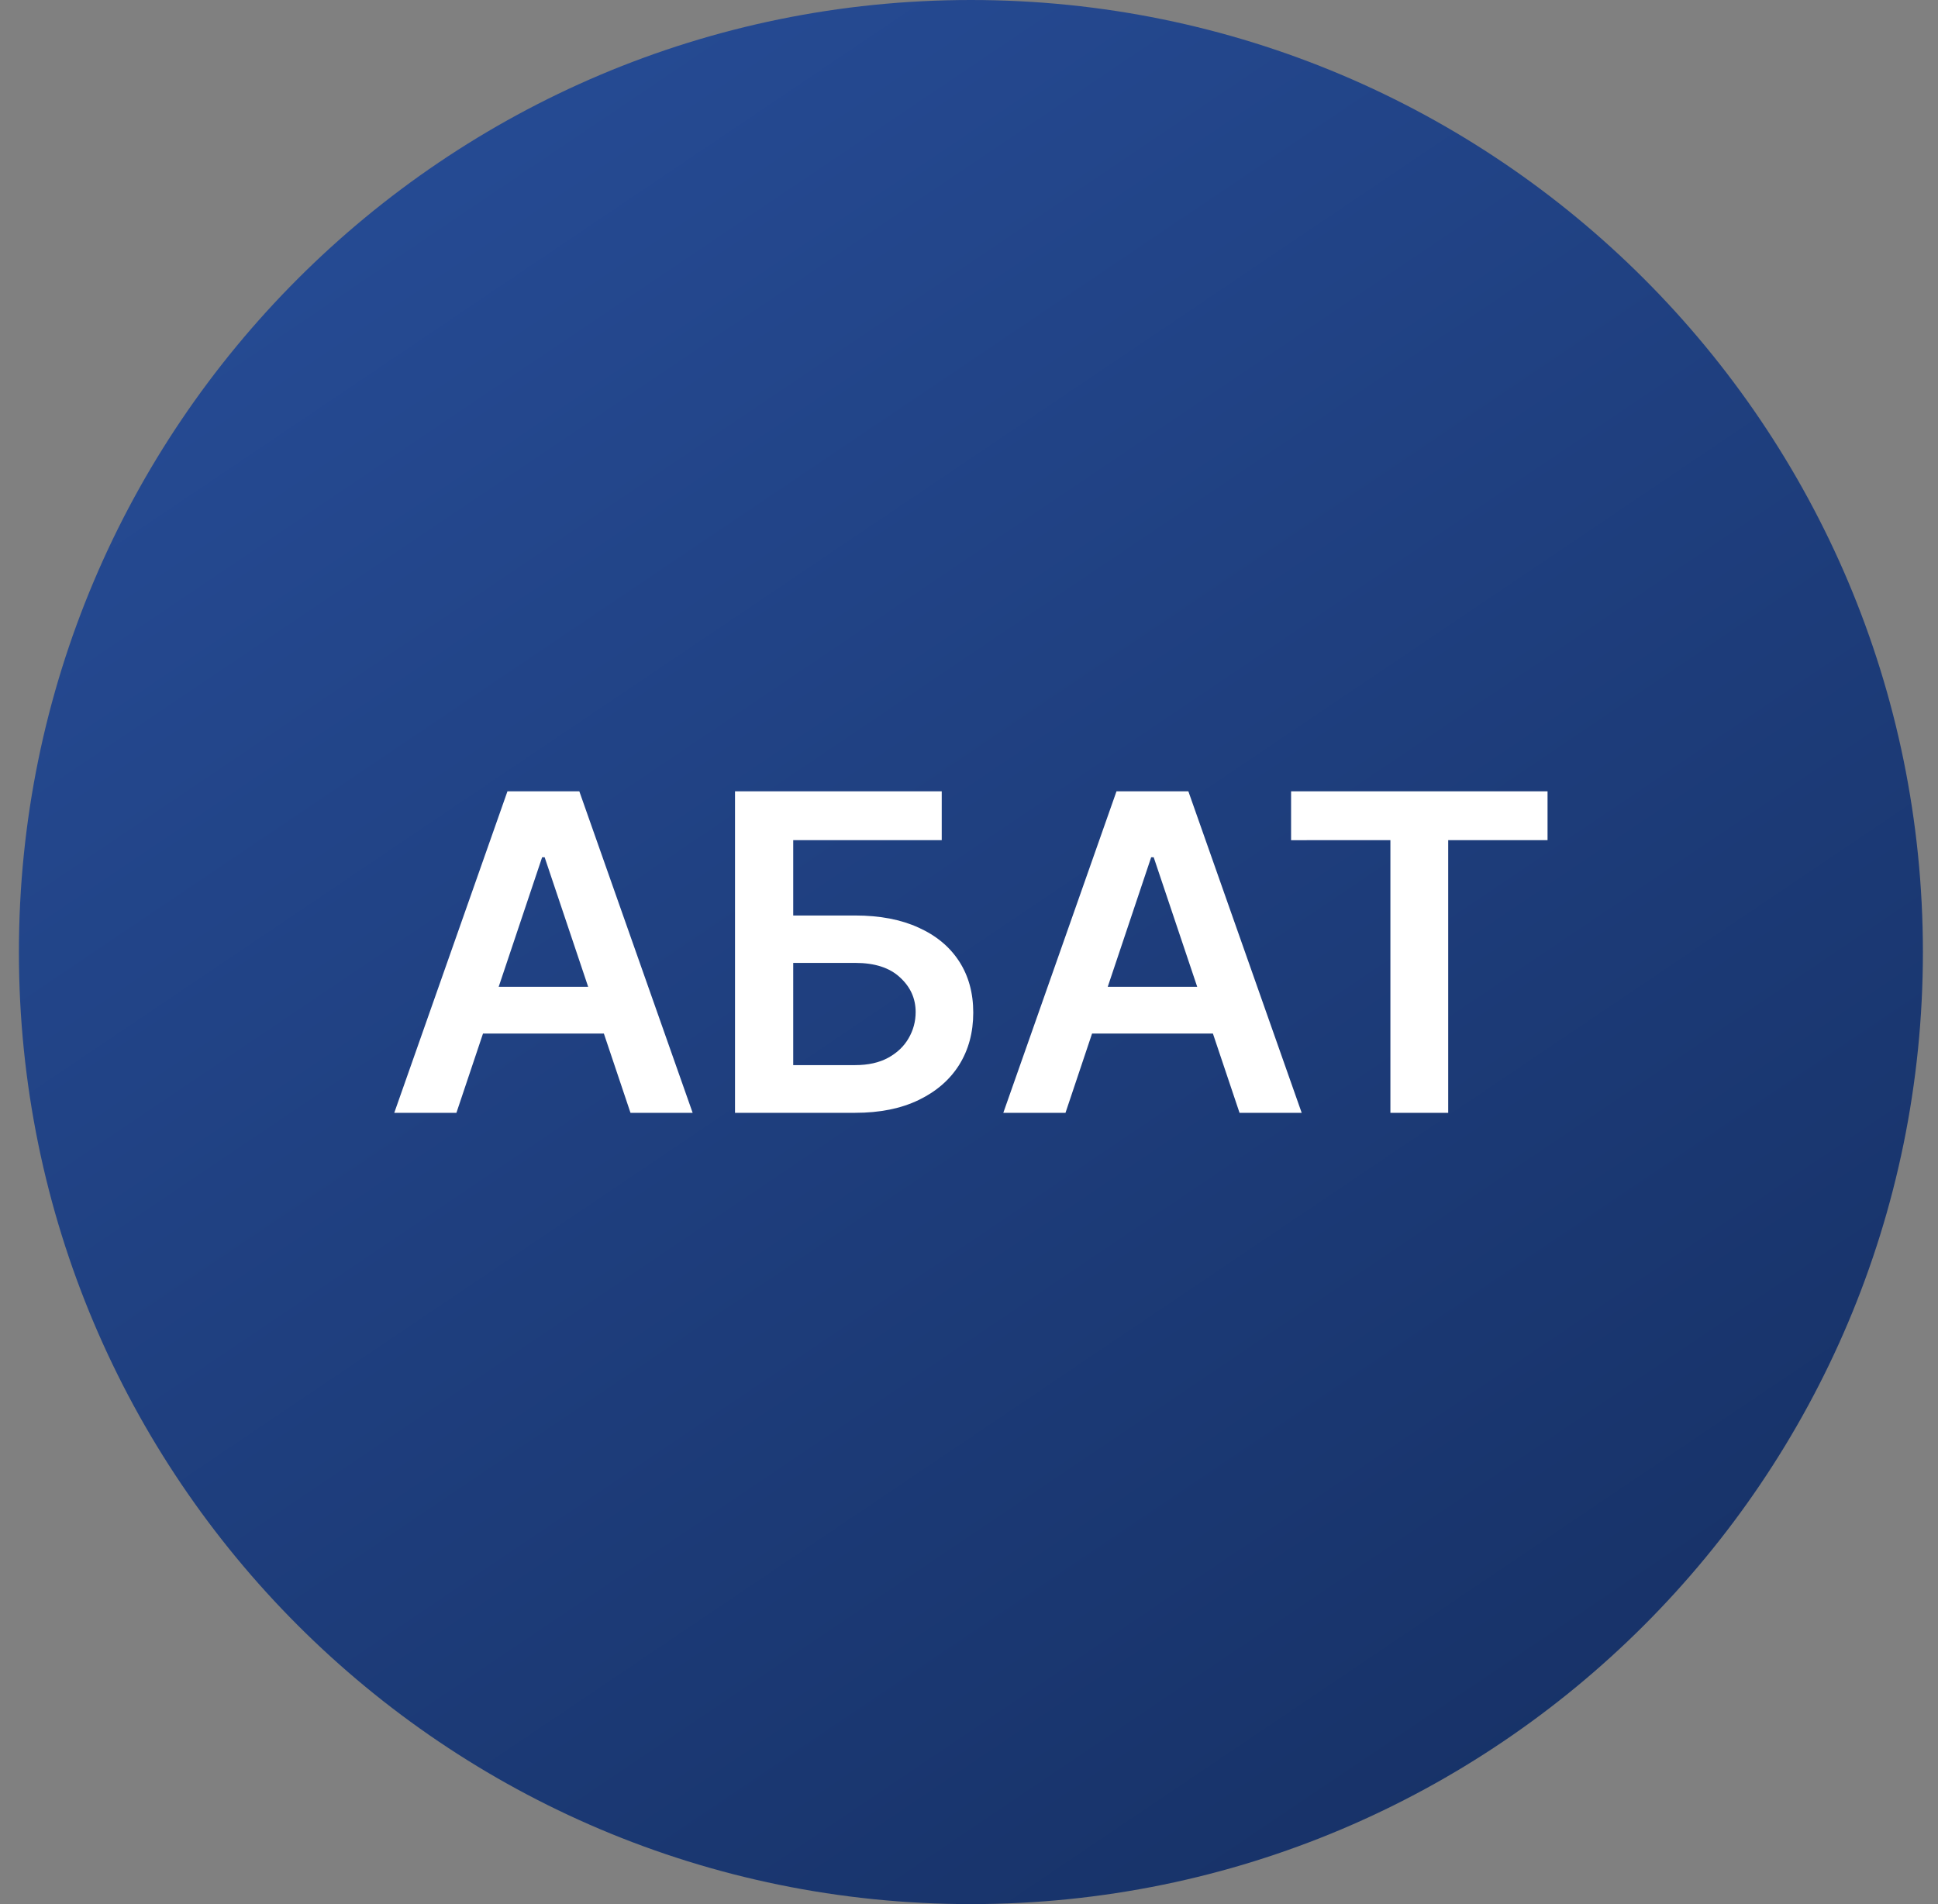
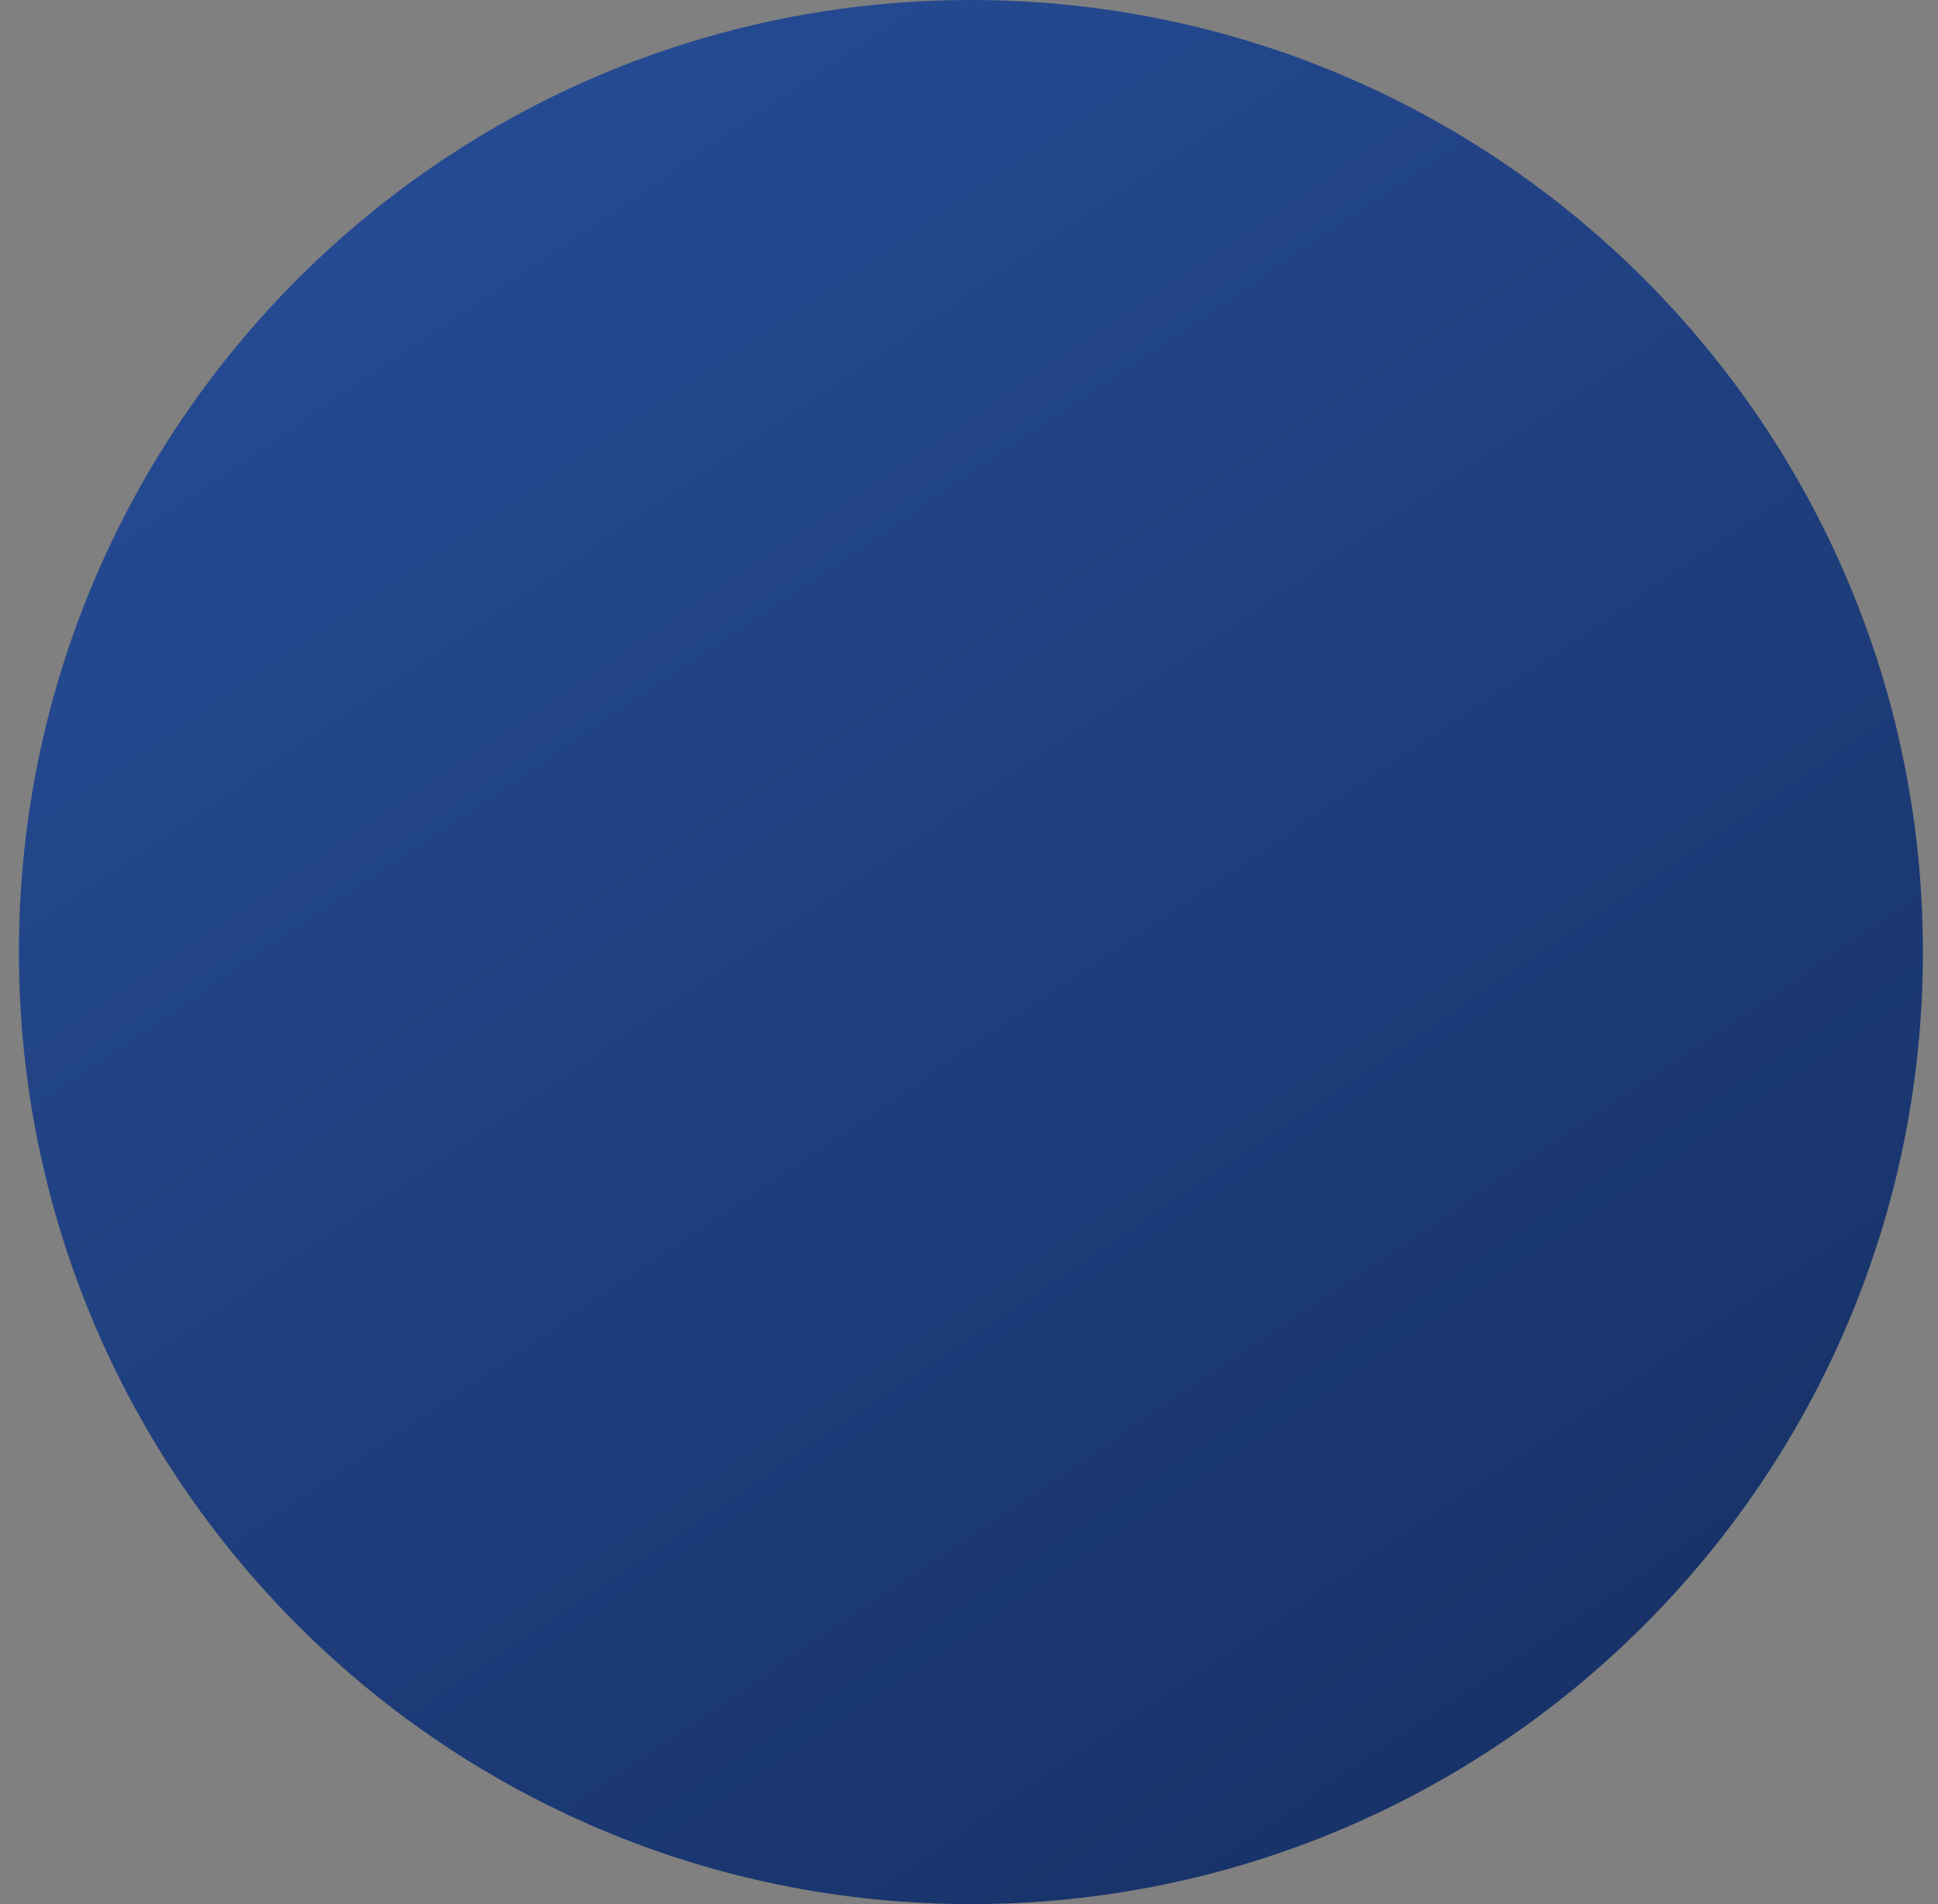
<svg xmlns="http://www.w3.org/2000/svg" width="57" height="56" fill="none" viewBox="0 0 57 56">
  <rect x="0" y="0" width="57" height="56" fill="#808080" stroke="none" />
  <g clip-path="url(#a)">
    <path fill="url(#b)" d="M56.556 28c0-15.464-12.536-28-28-28s-28 12.536-28 28 12.536 28 28 28 28-12.536 28-28" />
-     <path fill="#fff" d="M37.973 24.71v-1.437h7.543v1.436h-2.922v8.019h-1.7v-8.019zM31.338 32.728h-1.829l3.329-9.455h2.114l3.333 9.455h-1.828l-2.525-7.516h-.074zm.06-3.707h4.985v1.376h-4.986zM21.618 32.728v-9.455h6.08v1.436H23.33v2.216h1.824q1.084 0 1.86.355.78.351 1.196.993t.415 1.51q0 .872-.415 1.537-.416.66-1.196 1.034-.776.374-1.86.374zm1.712-1.403h1.824q.572 0 .97-.217.396-.218.6-.573.207-.356.207-.77 0-.6-.462-1.021-.456-.425-1.315-.425H23.33zM13.424 32.728h-1.828l3.329-9.455h2.114l3.333 9.455h-1.828l-2.525-7.516h-.074zm.06-3.707h4.986v1.376h-4.985z" />
  </g>
  <defs>
    <linearGradient id="b" x1="16.525" x2="56.556" y1="0" y2="59.37" gradientUnits="userSpaceOnUse">
      <stop stop-color="#264b94" />
      <stop offset="1" stop-color="#142d5f" />
    </linearGradient>
    <clipPath id="a">
      <path fill="#fff" d="M.556 0h56v56h-56z" />
    </clipPath>
  </defs>
</svg>